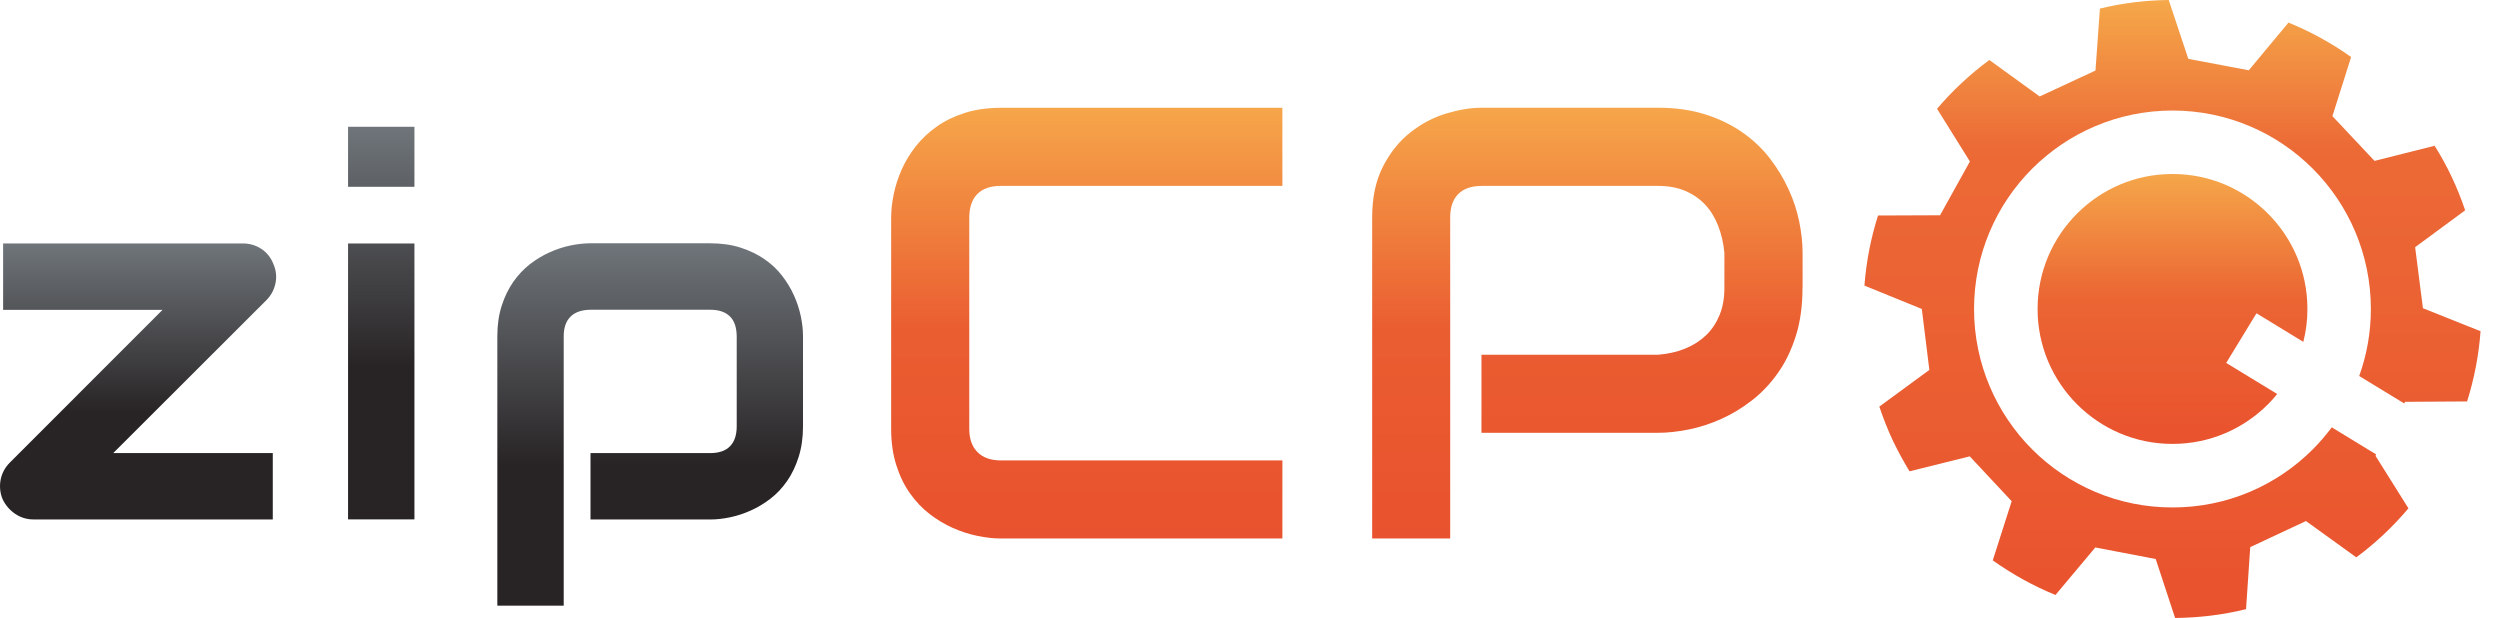
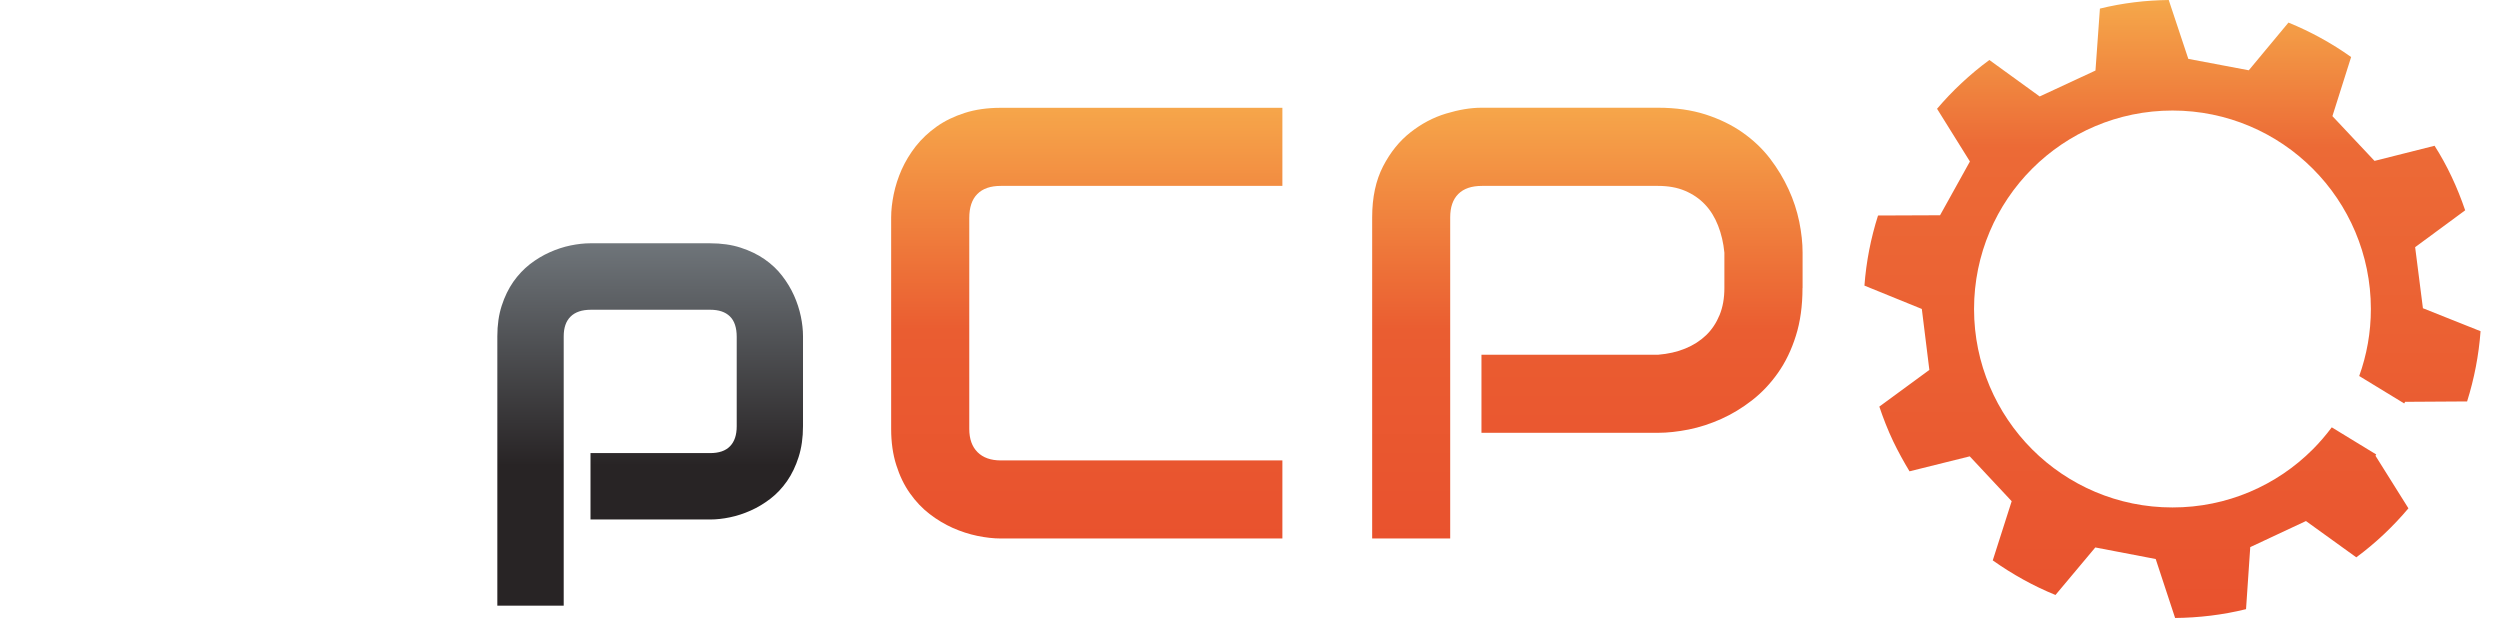
<svg xmlns="http://www.w3.org/2000/svg" width="89" height="22" viewBox="0 0 89 22" fill="none">
-   <path d="M80.331 11.153L79.253 12.92L81.069 14.027C80.965 14.157 80.853 14.278 80.737 14.396C79.864 15.267 78.671 15.803 77.34 15.803C76.011 15.803 74.818 15.267 73.945 14.396C73.075 13.523 72.538 12.329 72.538 11C72.538 9.668 73.075 8.474 73.945 7.601C74.818 6.73 76.011 6.194 77.34 6.194C78.671 6.194 79.864 6.73 80.737 7.601C81.608 8.474 82.144 9.668 82.144 11C82.144 11.403 82.095 11.796 81.997 12.17L80.331 11.153Z" fill="url(#paint0_linear_436_940)" />
  <path d="M83.988 13.386C84.256 12.639 84.403 11.838 84.403 11.001C84.403 9.053 83.61 7.28 82.334 6.005C81.06 4.728 79.288 3.935 77.34 3.935C75.394 3.935 73.622 4.728 72.345 6.005C71.069 7.28 70.276 9.053 70.276 11.001C70.276 12.947 71.069 14.72 72.345 15.998C73.622 17.275 75.394 18.068 77.34 18.065C79.288 18.068 81.06 17.275 82.334 15.998C82.579 15.753 82.803 15.49 83.011 15.213L84.593 16.179L84.567 16.225L85.74 18.096C85.198 18.739 84.579 19.328 83.884 19.841L82.092 18.549L80.109 19.477L79.959 21.686C79.123 21.893 78.276 21.991 77.434 22L76.743 19.901L74.593 19.489L73.175 21.181C72.388 20.861 71.639 20.443 70.942 19.95L71.616 17.843L70.123 16.246L67.979 16.779C67.772 16.436 67.576 16.081 67.397 15.709C67.204 15.303 67.043 14.888 66.904 14.475L68.685 13.169L68.417 10.999L66.374 10.168C66.437 9.315 66.602 8.476 66.858 7.672L69.066 7.663L70.129 5.749L68.959 3.872C69.504 3.232 70.126 2.647 70.821 2.136L72.613 3.434L74.599 2.511L74.757 0.306C75.567 0.107 76.391 0.009 77.207 0L77.904 2.096L80.057 2.502L81.469 0.804C82.253 1.124 83.002 1.534 83.7 2.03L83.034 4.134L84.533 5.728L86.671 5.189C86.893 5.538 87.095 5.904 87.276 6.288C87.463 6.683 87.622 7.083 87.76 7.487L85.979 8.799L86.256 10.973L88.308 11.791C88.245 12.645 88.083 13.481 87.829 14.291L85.622 14.305L85.59 14.363L83.988 13.386Z" fill="url(#paint1_linear_436_940)" />
  <path d="M45.651 19.17H35.624C35.368 19.17 35.091 19.138 34.797 19.078C34.501 19.017 34.209 18.922 33.921 18.795C33.633 18.666 33.356 18.501 33.094 18.299C32.832 18.098 32.598 17.85 32.394 17.561C32.189 17.273 32.028 16.939 31.907 16.555C31.786 16.175 31.725 15.745 31.725 15.267V7.739C31.725 7.482 31.757 7.206 31.817 6.912C31.878 6.615 31.973 6.324 32.1 6.035C32.23 5.747 32.397 5.47 32.601 5.208C32.809 4.945 33.057 4.712 33.345 4.507C33.633 4.303 33.967 4.141 34.345 4.02C34.722 3.899 35.149 3.838 35.627 3.838H45.653V6.618H35.627C35.264 6.618 34.985 6.713 34.794 6.906C34.601 7.099 34.506 7.384 34.506 7.762V15.269C34.506 15.627 34.604 15.901 34.8 16.097C34.996 16.293 35.273 16.391 35.627 16.391H45.653V19.17H45.651Z" fill="url(#paint2_linear_436_940)" />
  <path d="M64.169 10.253C64.169 10.887 64.091 11.455 63.933 11.954C63.777 12.453 63.564 12.894 63.296 13.274C63.028 13.655 62.72 13.981 62.371 14.252C62.022 14.523 61.656 14.745 61.276 14.915C60.895 15.085 60.509 15.212 60.12 15.29C59.731 15.367 59.365 15.408 59.025 15.408H52.74V12.629H59.025C59.382 12.6 59.705 12.528 59.993 12.409C60.282 12.291 60.529 12.133 60.737 11.934C60.944 11.735 61.103 11.493 61.218 11.213C61.333 10.93 61.388 10.613 61.388 10.256V8.993C61.354 8.644 61.279 8.324 61.163 8.03C61.048 7.736 60.895 7.488 60.699 7.281C60.503 7.073 60.267 6.912 59.988 6.793C59.711 6.675 59.388 6.618 59.025 6.618H52.76C52.388 6.618 52.108 6.713 51.915 6.906C51.722 7.099 51.627 7.376 51.627 7.739V19.17H48.849V7.739C48.849 7.027 48.979 6.421 49.238 5.92C49.498 5.418 49.823 5.017 50.212 4.712C50.601 4.406 51.022 4.181 51.48 4.043C51.936 3.905 52.356 3.835 52.742 3.835H59.028C59.656 3.835 60.218 3.916 60.717 4.075C61.215 4.236 61.656 4.45 62.037 4.718C62.417 4.986 62.743 5.294 63.011 5.643C63.279 5.992 63.498 6.358 63.673 6.739C63.849 7.119 63.973 7.505 64.054 7.895C64.132 8.284 64.172 8.65 64.172 8.99V10.253H64.169Z" fill="url(#paint3_linear_436_940)" />
-   <path d="M9.731 9.394C9.829 9.618 9.855 9.846 9.809 10.074C9.763 10.305 9.659 10.504 9.495 10.674L4.033 16.128H9.711V18.492H1.192C0.95 18.492 0.731 18.423 0.532 18.288C0.336 18.152 0.189 17.976 0.091 17.766C-0.001 17.541 -0.021 17.313 0.022 17.08C0.068 16.846 0.177 16.641 0.353 16.465L5.786 11.031H0.111V8.667H8.65C8.886 8.667 9.103 8.73 9.299 8.857C9.495 8.984 9.639 9.163 9.731 9.394Z" fill="url(#paint4_linear_436_940)" />
-   <path d="M14.754 6.65H12.391V4.513H14.754V6.65ZM14.754 18.49H12.391V8.668H14.754V18.49Z" fill="url(#paint5_linear_436_940)" />
  <path d="M28.587 15.173C28.587 15.58 28.535 15.943 28.431 16.269C28.328 16.592 28.192 16.877 28.022 17.122C27.852 17.367 27.656 17.578 27.431 17.751C27.206 17.924 26.973 18.065 26.728 18.174C26.483 18.284 26.235 18.365 25.988 18.416C25.74 18.468 25.503 18.494 25.279 18.494H21.022V16.13H25.281C25.596 16.13 25.832 16.05 25.99 15.885C26.149 15.721 26.227 15.485 26.227 15.176V11.99C26.227 11.665 26.146 11.42 25.985 11.264C25.823 11.105 25.59 11.027 25.281 11.027H21.039C20.719 11.027 20.477 11.108 20.313 11.27C20.149 11.431 20.068 11.665 20.068 11.973V21.562H17.705V11.973C17.705 11.567 17.757 11.203 17.861 10.883C17.964 10.563 18.103 10.278 18.273 10.033C18.446 9.788 18.645 9.577 18.866 9.404C19.091 9.231 19.325 9.09 19.57 8.981C19.814 8.871 20.062 8.79 20.313 8.738C20.564 8.687 20.8 8.661 21.016 8.661H25.276C25.682 8.661 26.045 8.712 26.365 8.816C26.685 8.92 26.97 9.056 27.215 9.226C27.46 9.396 27.671 9.592 27.843 9.817C28.016 10.041 28.157 10.275 28.267 10.52C28.377 10.765 28.457 11.013 28.509 11.261C28.561 11.509 28.587 11.745 28.587 11.97V15.173Z" fill="url(#paint6_linear_436_940)" />
  <defs>
    <linearGradient id="paint0_linear_436_940" x1="77.341" y1="6.194" x2="77.341" y2="15.803" gradientUnits="userSpaceOnUse">
      <stop stop-color="#F5A64A" />
      <stop offset="0.464" stop-color="#EB6533" />
      <stop offset="1" stop-color="#E9522E" />
    </linearGradient>
    <linearGradient id="paint1_linear_436_940" x1="77.341" y1="0" x2="77.341" y2="22" gradientUnits="userSpaceOnUse">
      <stop stop-color="#F5A84A" />
      <stop offset="0.239" stop-color="#EC6A36" />
      <stop offset="1" stop-color="#E9522E" />
    </linearGradient>
    <linearGradient id="paint2_linear_436_940" x1="38.689" y1="3.838" x2="38.689" y2="19.17" gradientUnits="userSpaceOnUse">
      <stop stop-color="#F6A64A" />
      <stop offset="0.515" stop-color="#EA5D31" />
      <stop offset="1" stop-color="#E9522E" />
    </linearGradient>
    <linearGradient id="paint3_linear_436_940" x1="56.511" y1="3.835" x2="56.511" y2="19.17" gradientUnits="userSpaceOnUse">
      <stop stop-color="#F6A64A" />
      <stop offset="0.515" stop-color="#EA5D31" />
      <stop offset="1" stop-color="#E9522E" />
    </linearGradient>
    <linearGradient id="paint4_linear_436_940" x1="4.915" y1="8.667" x2="4.915" y2="18.492" gradientUnits="userSpaceOnUse">
      <stop stop-color="#6F757A" />
      <stop offset="0.614" stop-color="#282425" />
    </linearGradient>
    <linearGradient id="paint5_linear_436_940" x1="13.572" y1="4.513" x2="13.572" y2="18.49" gradientUnits="userSpaceOnUse">
      <stop stop-color="#6F757A" />
      <stop offset="0.614" stop-color="#282425" />
    </linearGradient>
    <linearGradient id="paint6_linear_436_940" x1="23.146" y1="8.661" x2="23.146" y2="21.562" gradientUnits="userSpaceOnUse">
      <stop stop-color="#6F757A" />
      <stop offset="0.614" stop-color="#282425" />
    </linearGradient>
  </defs>
</svg>